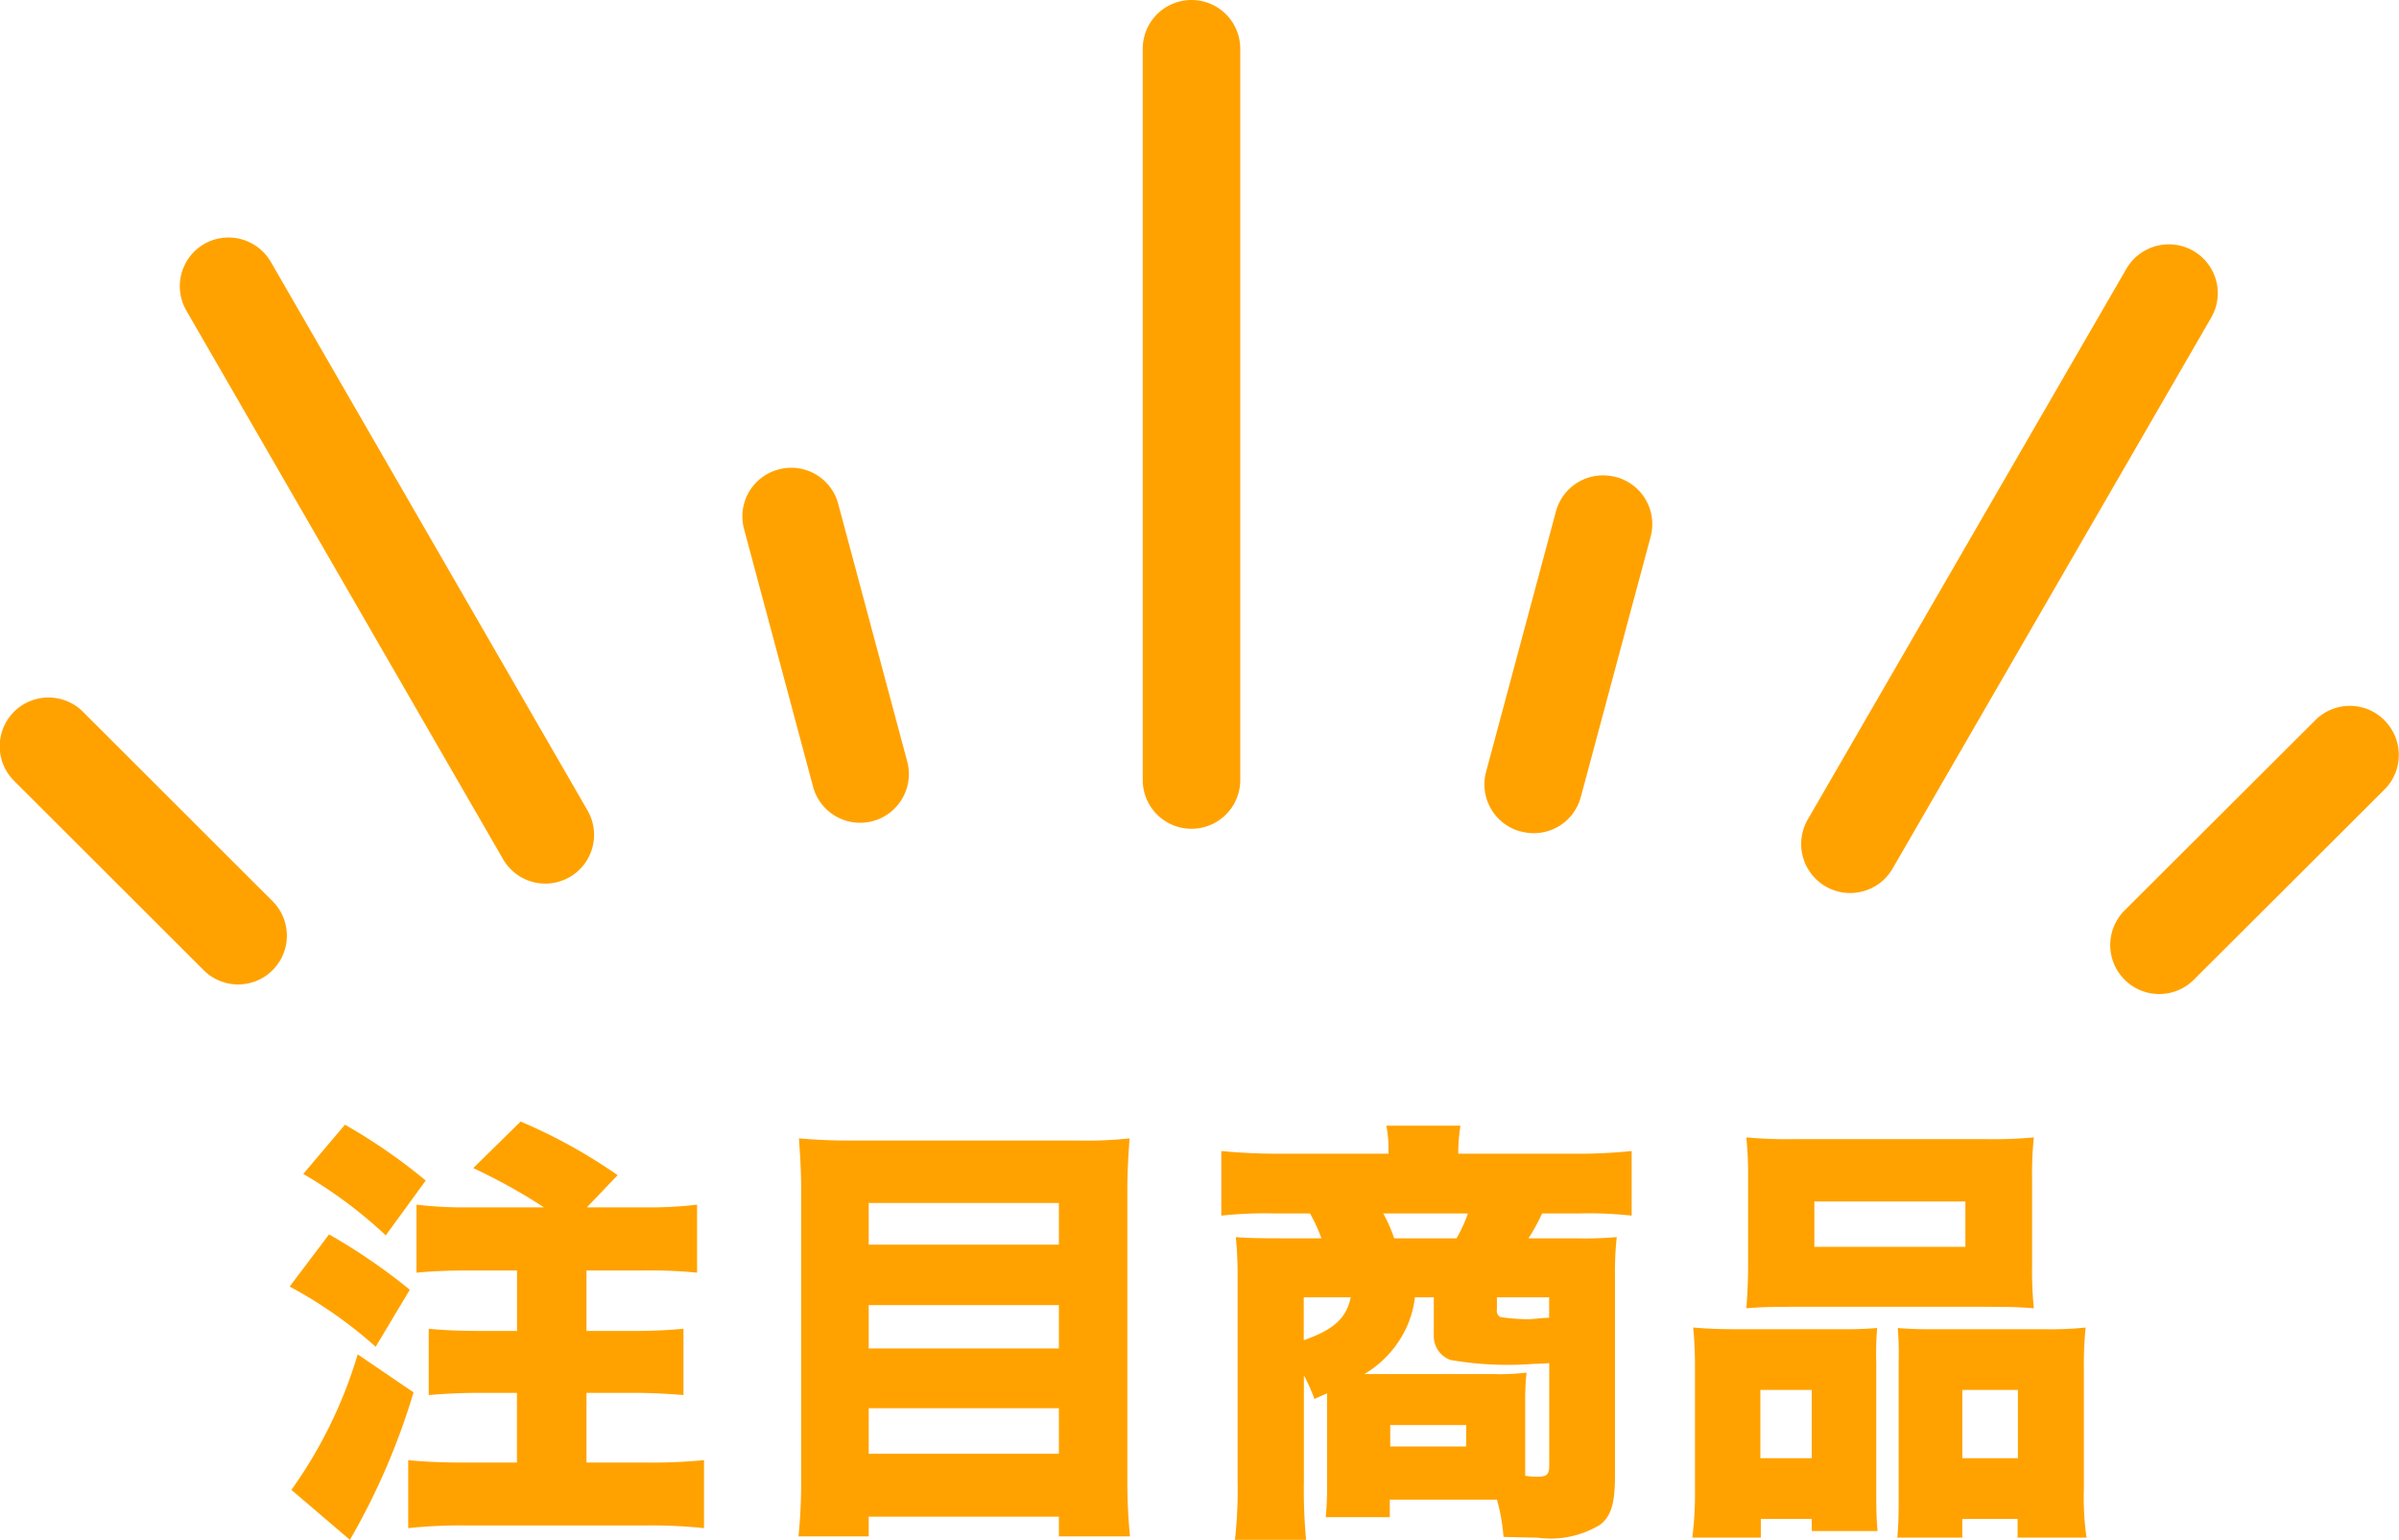
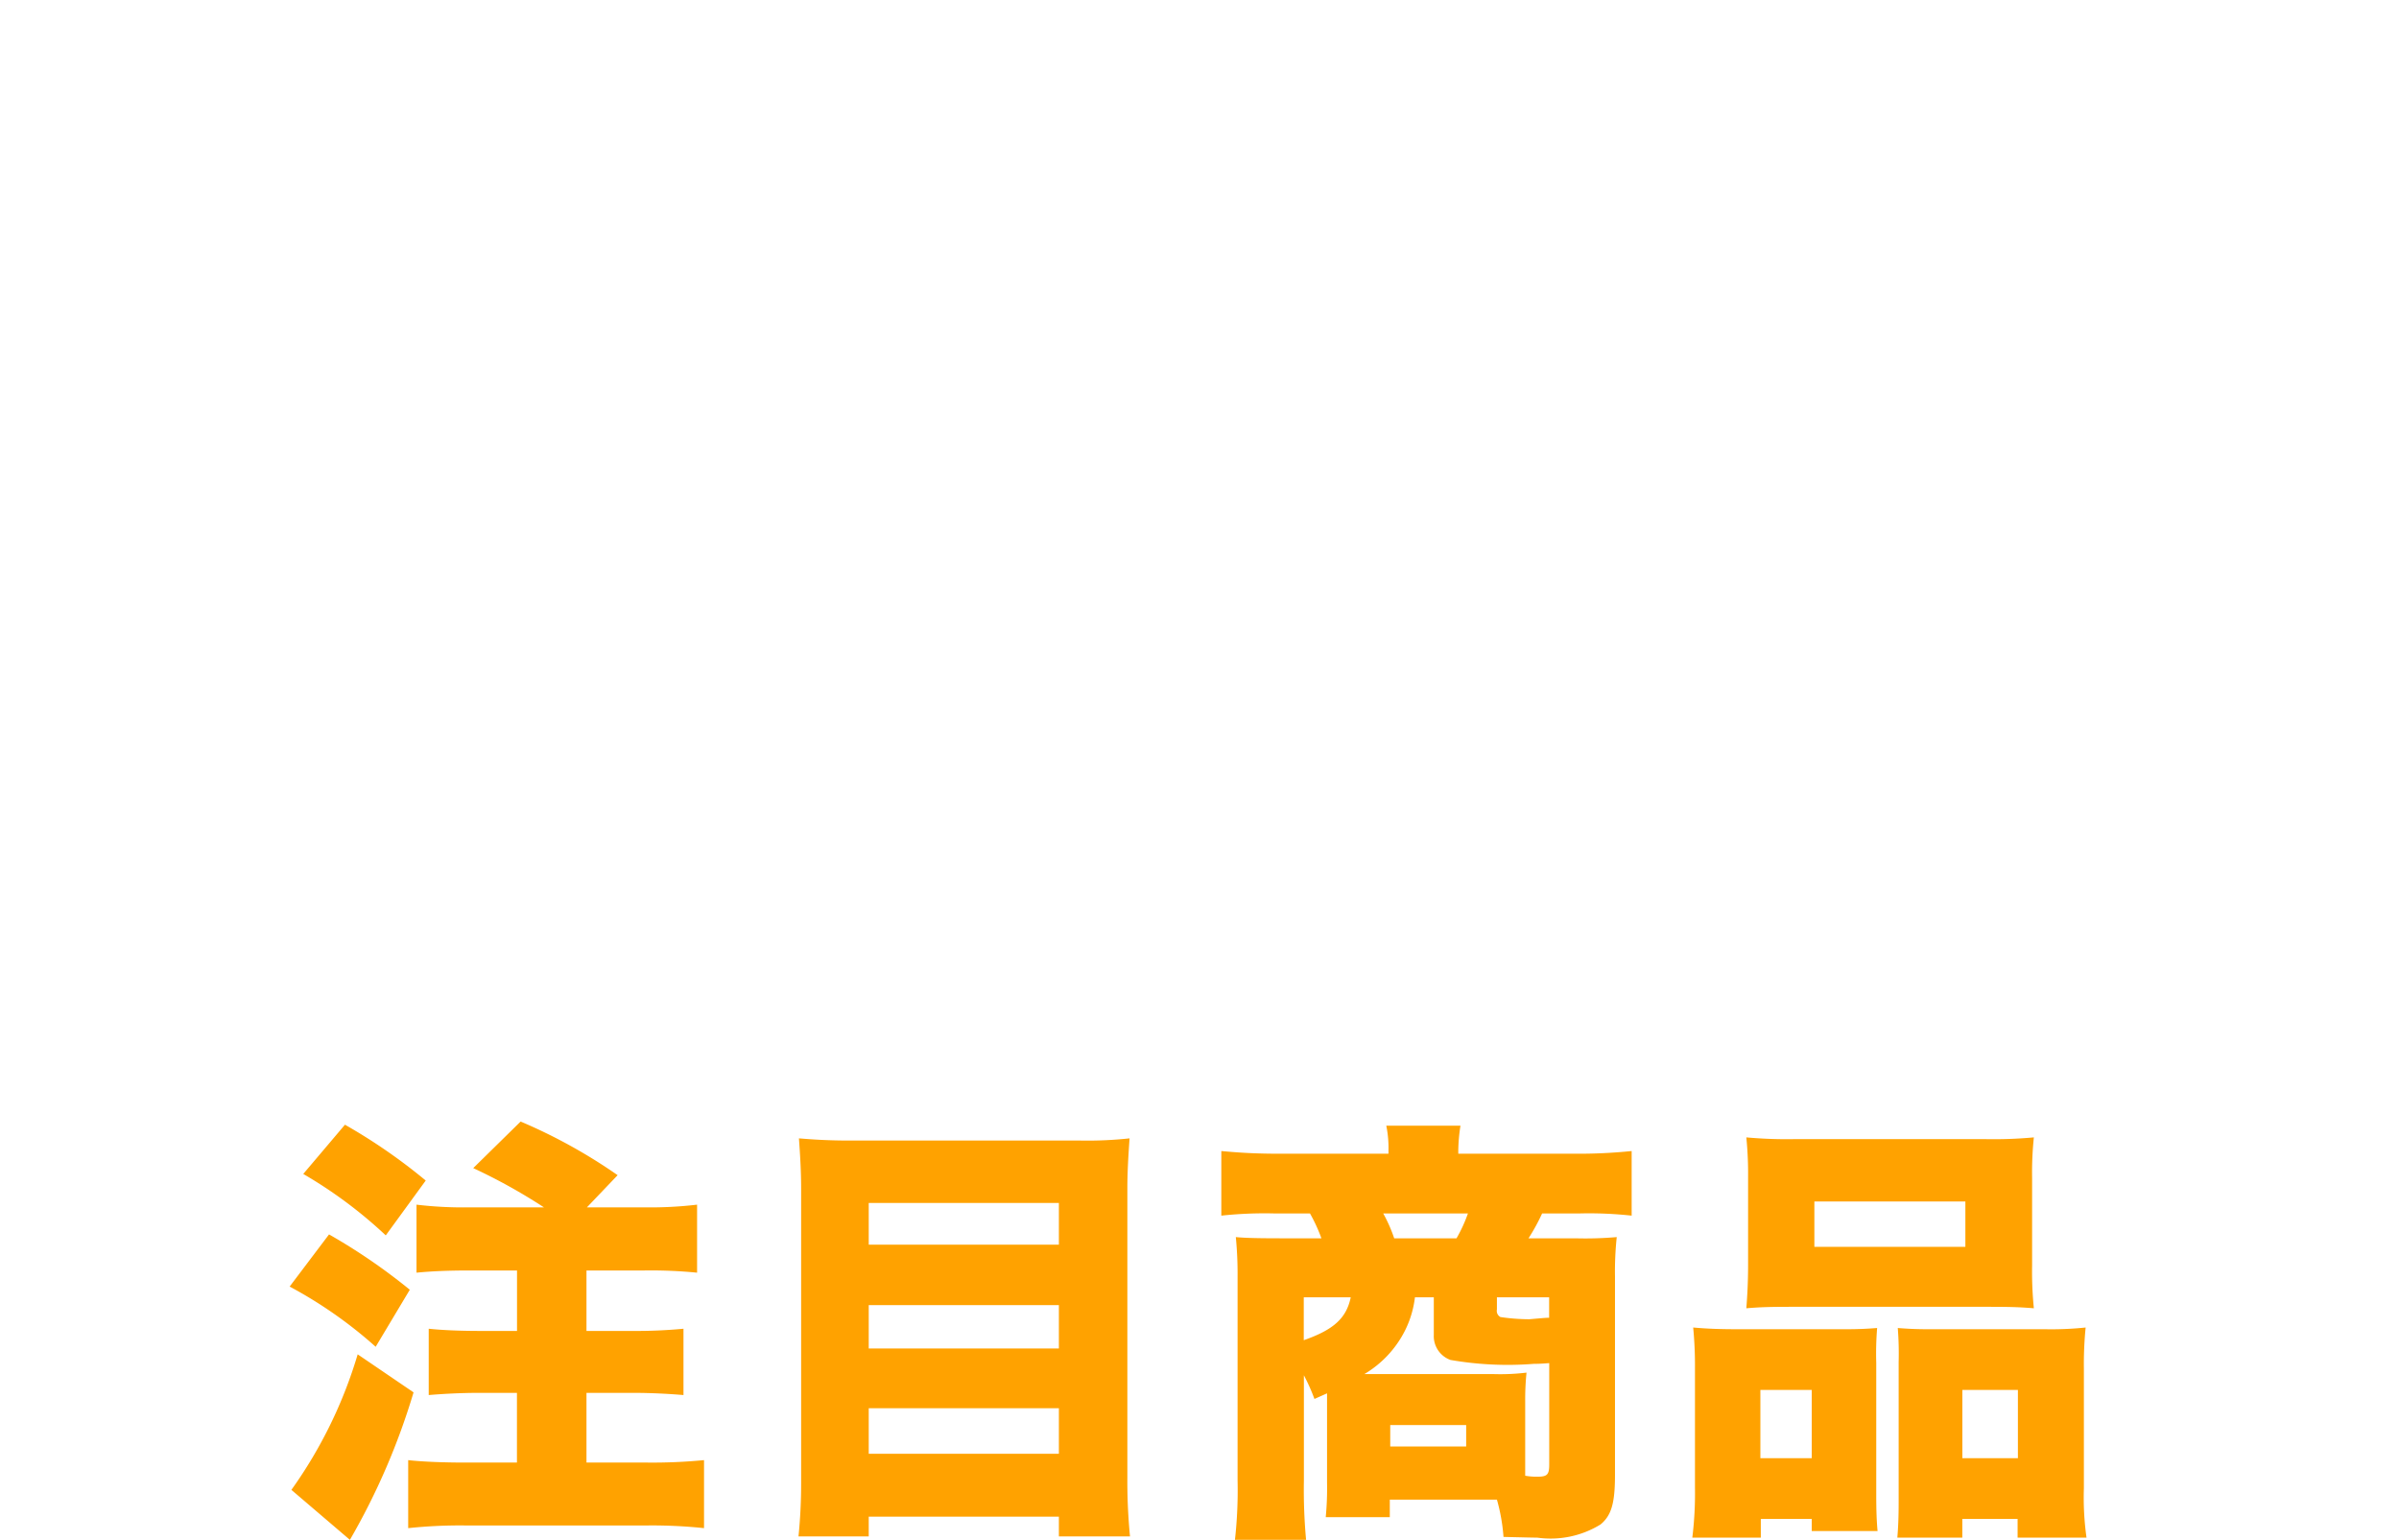
<svg xmlns="http://www.w3.org/2000/svg" id="icon" width="98.406" height="63.19" viewBox="0 0 98.406 63.19">
  <defs>
    <style>
      .cls-1 {
        fill: #ffa200;
        fill-rule: evenodd;
      }
    </style>
  </defs>
-   <path id="長方形_820_のコピー_3" data-name="長方形 820 のコピー 3" class="cls-1" d="M495,2542a2,2,0,0,1,2,2v30a2,2,0,0,1-4,0v-30A2,2,0,0,1,495,2542Zm-40.5,10.01a2.007,2.007,0,0,1,2.732.73l13,22.52a2,2,0,0,1-3.464,2l-13-22.52A2,2,0,0,1,454.5,2552.01Zm23.559,9.25a1.991,1.991,0,0,1,2.449,1.41l2.847,10.63a2,2,0,0,1-3.863,1.03l-2.847-10.63A1.99,1.99,0,0,1,478.059,2561.26ZM446.7,2571.2a2,2,0,0,1,2.828,0l7.778,7.77a2,2,0,1,1-2.828,2.83l-7.778-7.77A2,2,0,0,1,446.7,2571.2Zm89.392-18.91a2.017,2.017,0,0,0-2.746.74l-13.068,22.59a2.01,2.01,0,0,0,3.482,2.01l13.068-22.6A2,2,0,0,0,536.089,2552.29Zm-23.672,9.28H512.4a2,2,0,0,0-2.451,1.41l-2.865,10.68a2,2,0,0,0,1.413,2.45h0.02a1.994,1.994,0,0,0,2.451-1.41l2.865-10.68A2,2,0,0,0,512.417,2561.57Zm31.516,9.98a2,2,0,0,0-2.843,0l-7.819,7.8a2.009,2.009,0,0,0,2.843,2.84l7.819-7.8A2.007,2.007,0,0,0,543.933,2571.55Z" transform="translate(-446.125 -2542)" />
  <path id="注目商品" class="cls-1" d="M465.389,2591.53a16.163,16.163,0,0,1-2.179-.11v2.79c0.612-.06,1.3-0.09,2.161-0.09h1.962v2.48H465.8c-0.775,0-1.531-.03-2.089-0.09v2.72c0.594-.05,1.332-0.09,2.089-0.09h1.53V2602h-2.161c-0.756,0-1.692-.03-2.3-0.1v2.79a20.231,20.231,0,0,1,2.322-.11h7.491a20.457,20.457,0,0,1,2.322.11v-2.79a21.931,21.931,0,0,1-2.322.1h-2.5v-2.86h1.891c0.756,0,1.494.04,2.088,0.09v-2.72a20.414,20.414,0,0,1-2.088.09h-1.891v-2.48h2.377a19.241,19.241,0,0,1,2.16.09v-2.79a16.346,16.346,0,0,1-2.178.11H470.2l1.26-1.32a21.93,21.93,0,0,0-3.979-2.2l-1.944,1.91a23.243,23.243,0,0,1,2.9,1.61h-3.042Zm-6.825-1.37a18.5,18.5,0,0,1,3.385,2.52l1.639-2.25a22.912,22.912,0,0,0-3.313-2.29Zm2.233,7.4a18.721,18.721,0,0,1-2.719,5.56l2.4,2.05a28.094,28.094,0,0,0,2.611-6.05Zm-2.791-2.78a18.084,18.084,0,0,1,3.529,2.47l1.4-2.34a24.15,24.15,0,0,0-3.313-2.27Zm22.961-5.99c-0.828,0-1.476-.04-2.07-0.09,0.054,0.74.09,1.39,0.09,2.05v12.08a21.611,21.611,0,0,1-.108,2.2h2.881v-0.81h7.8v0.81h2.917a23.359,23.359,0,0,1-.108-2.43v-11.88c0-.6.036-1.25,0.09-2.02a15.926,15.926,0,0,1-2,.09h-9.489Zm0.793,4.27v-1.71h7.8v1.71h-7.8Zm0,2.48h7.8v1.78h-7.8v-1.78Zm0,4.23h7.8v1.87h-7.8v-1.87Zm18.8-.61v3.67a12.372,12.372,0,0,1-.054,1.41h2.628v-0.72h4.394a7.6,7.6,0,0,1,.27,1.53c0.81,0.02,1.224.03,1.386,0.03a3.911,3.911,0,0,0,2.593-.54c0.45-.37.594-0.88,0.594-2.03v-8.14a13.417,13.417,0,0,1,.072-1.62,14.842,14.842,0,0,1-1.692.05h-1.927a8.127,8.127,0,0,0,.558-1.02h1.531a16.149,16.149,0,0,1,2.142.09v-2.65a21.4,21.4,0,0,1-2.358.11h-4.754v-0.13a7.073,7.073,0,0,1,.09-1.02h-3.043a4.547,4.547,0,0,1,.09,1.02v0.13H498.6c-0.954,0-1.62-.04-2.377-0.11v2.65a16.633,16.633,0,0,1,2.179-.09h1.458a6.688,6.688,0,0,1,.469,1.02h-1.639c-0.864,0-1.476-.01-1.872-0.05a15.6,15.6,0,0,1,.072,1.6v8.39a18.331,18.331,0,0,1-.108,2.43H499.7a22.508,22.508,0,0,1-.09-2.43v-4.32a7.8,7.8,0,0,1,.433.97Zm1.53-.79a4.345,4.345,0,0,0,1.675-1.8,4.134,4.134,0,0,0,.4-1.35h0.774v1.55a1.037,1.037,0,0,0,.684,1.02,13.685,13.685,0,0,0,3.421.16c0.108,0,.252,0,0.63-0.03v4.16c0,0.43-.09.5-0.5,0.5a2.585,2.585,0,0,1-.486-0.04v-3.07a10.9,10.9,0,0,1,.054-1.16,9.021,9.021,0,0,1-1.35.06h-5.294Zm1.224-5.57a5.982,5.982,0,0,0-.45-1.02h3.475a6.015,6.015,0,0,1-.468,1.02h-2.557Zm6.356,3.26c-0.126,0-.126,0-0.81.06a8.113,8.113,0,0,1-1.188-.09,0.286,0.286,0,0,1-.144-0.31v-0.5h2.142v0.84Zm-8.138-.84c-0.18.86-.7,1.33-1.927,1.76v-1.76h1.927Zm1.62,5.24h3.115v0.88h-3.115v-0.88Zm14.679-6.54c0,0.7-.036,1.3-0.072,1.75,0.486-.04.846-0.06,1.819-0.06h8.138c0.99,0,1.333.02,1.837,0.06a14.969,14.969,0,0,1-.072-1.75v-3.6a13.826,13.826,0,0,1,.072-1.66,17.993,17.993,0,0,1-2.071.07h-7.67a18.185,18.185,0,0,1-2.053-.07,15.168,15.168,0,0,1,.072,1.66v3.6Zm8.913-2.63v1.86h-6.194v-1.86h6.194Zm-8.391,13.79v-0.77h2.089v0.5h2.7c-0.036-.39-0.054-0.82-0.054-1.47v-5.42a12.993,12.993,0,0,1,.036-1.44c-0.378.03-.756,0.05-1.243,0.05h-4.465c-0.774,0-1.26-.02-1.837-0.07a16.335,16.335,0,0,1,.073,1.67v4.9a14.786,14.786,0,0,1-.109,2.05h2.809Zm2.089-3.26h-2.107v-2.8h2.107v2.8Zm4.771-5.29c-0.5,0-.864-0.02-1.242-0.05a13.28,13.28,0,0,1,.036,1.4v5.73c0,0.63-.018,1.04-0.054,1.47h2.665v-0.77h2.268v0.77h2.827a11.8,11.8,0,0,1-.108-2.03v-4.9a15.164,15.164,0,0,1,.072-1.69,13.647,13.647,0,0,1-1.674.07h-4.79Zm1.4,2.49h2.286v2.8H526.62v-2.8Z" transform="translate(-446.125 -2542)" />
</svg>